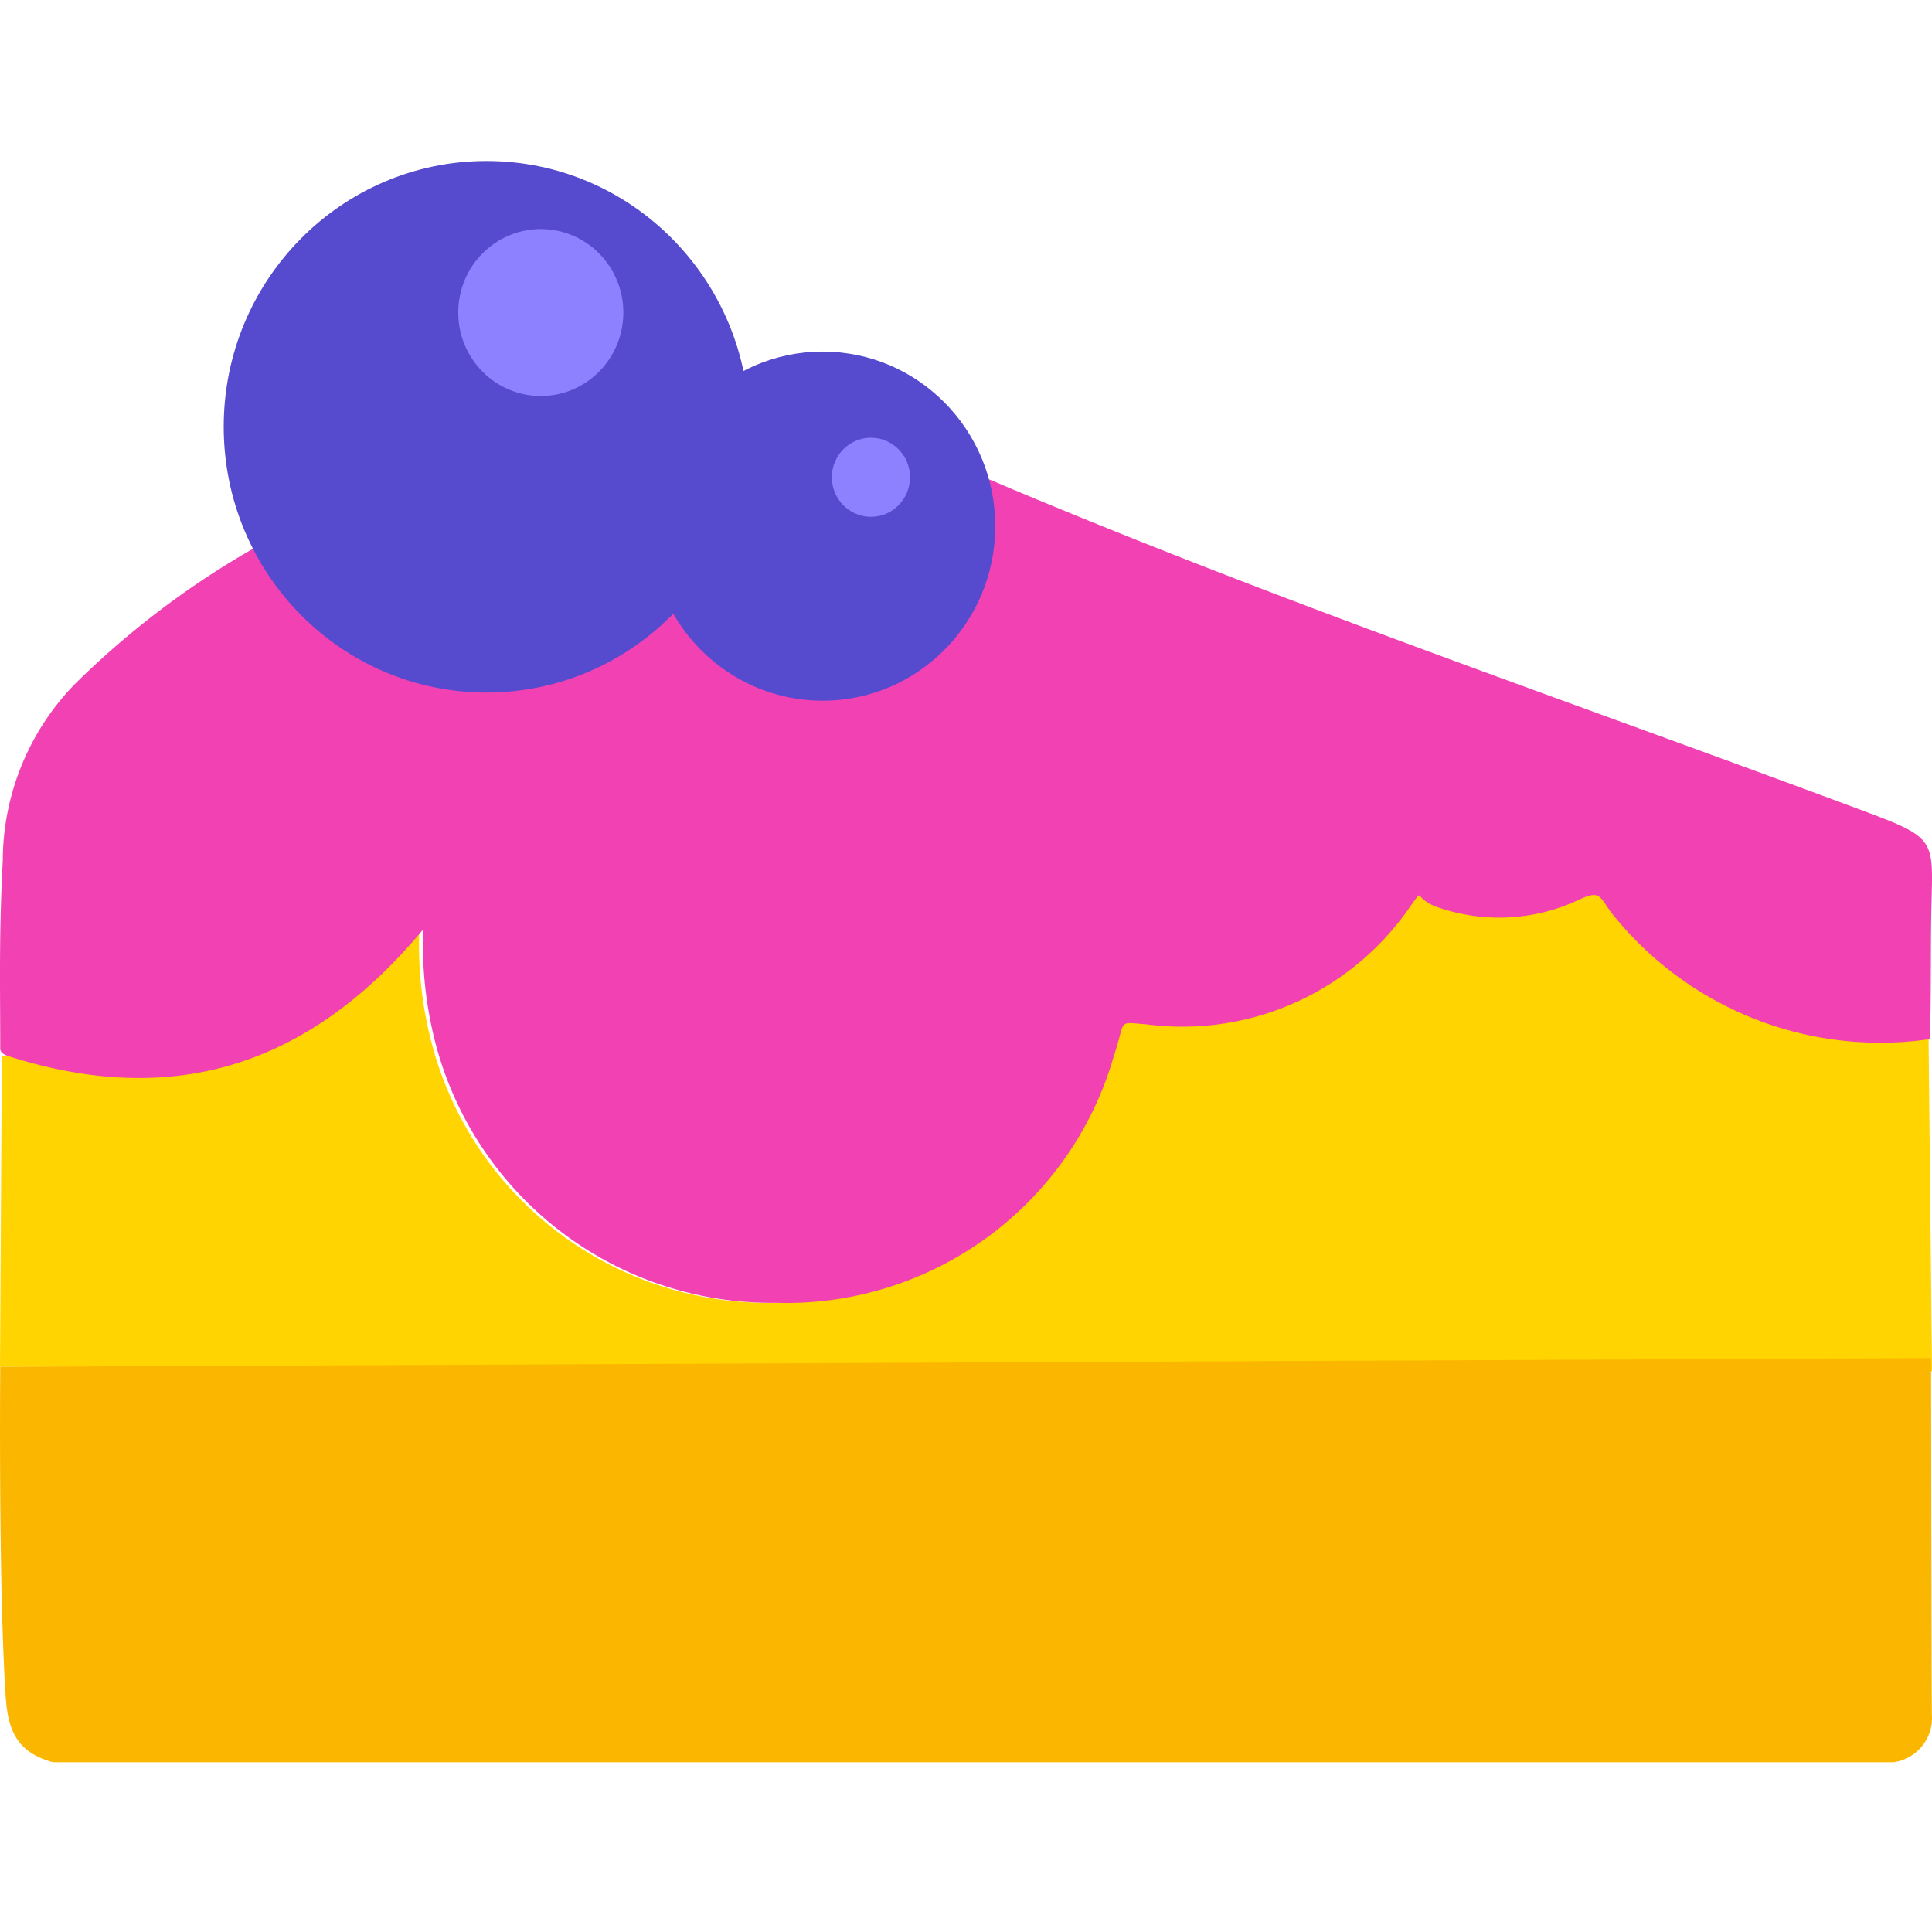
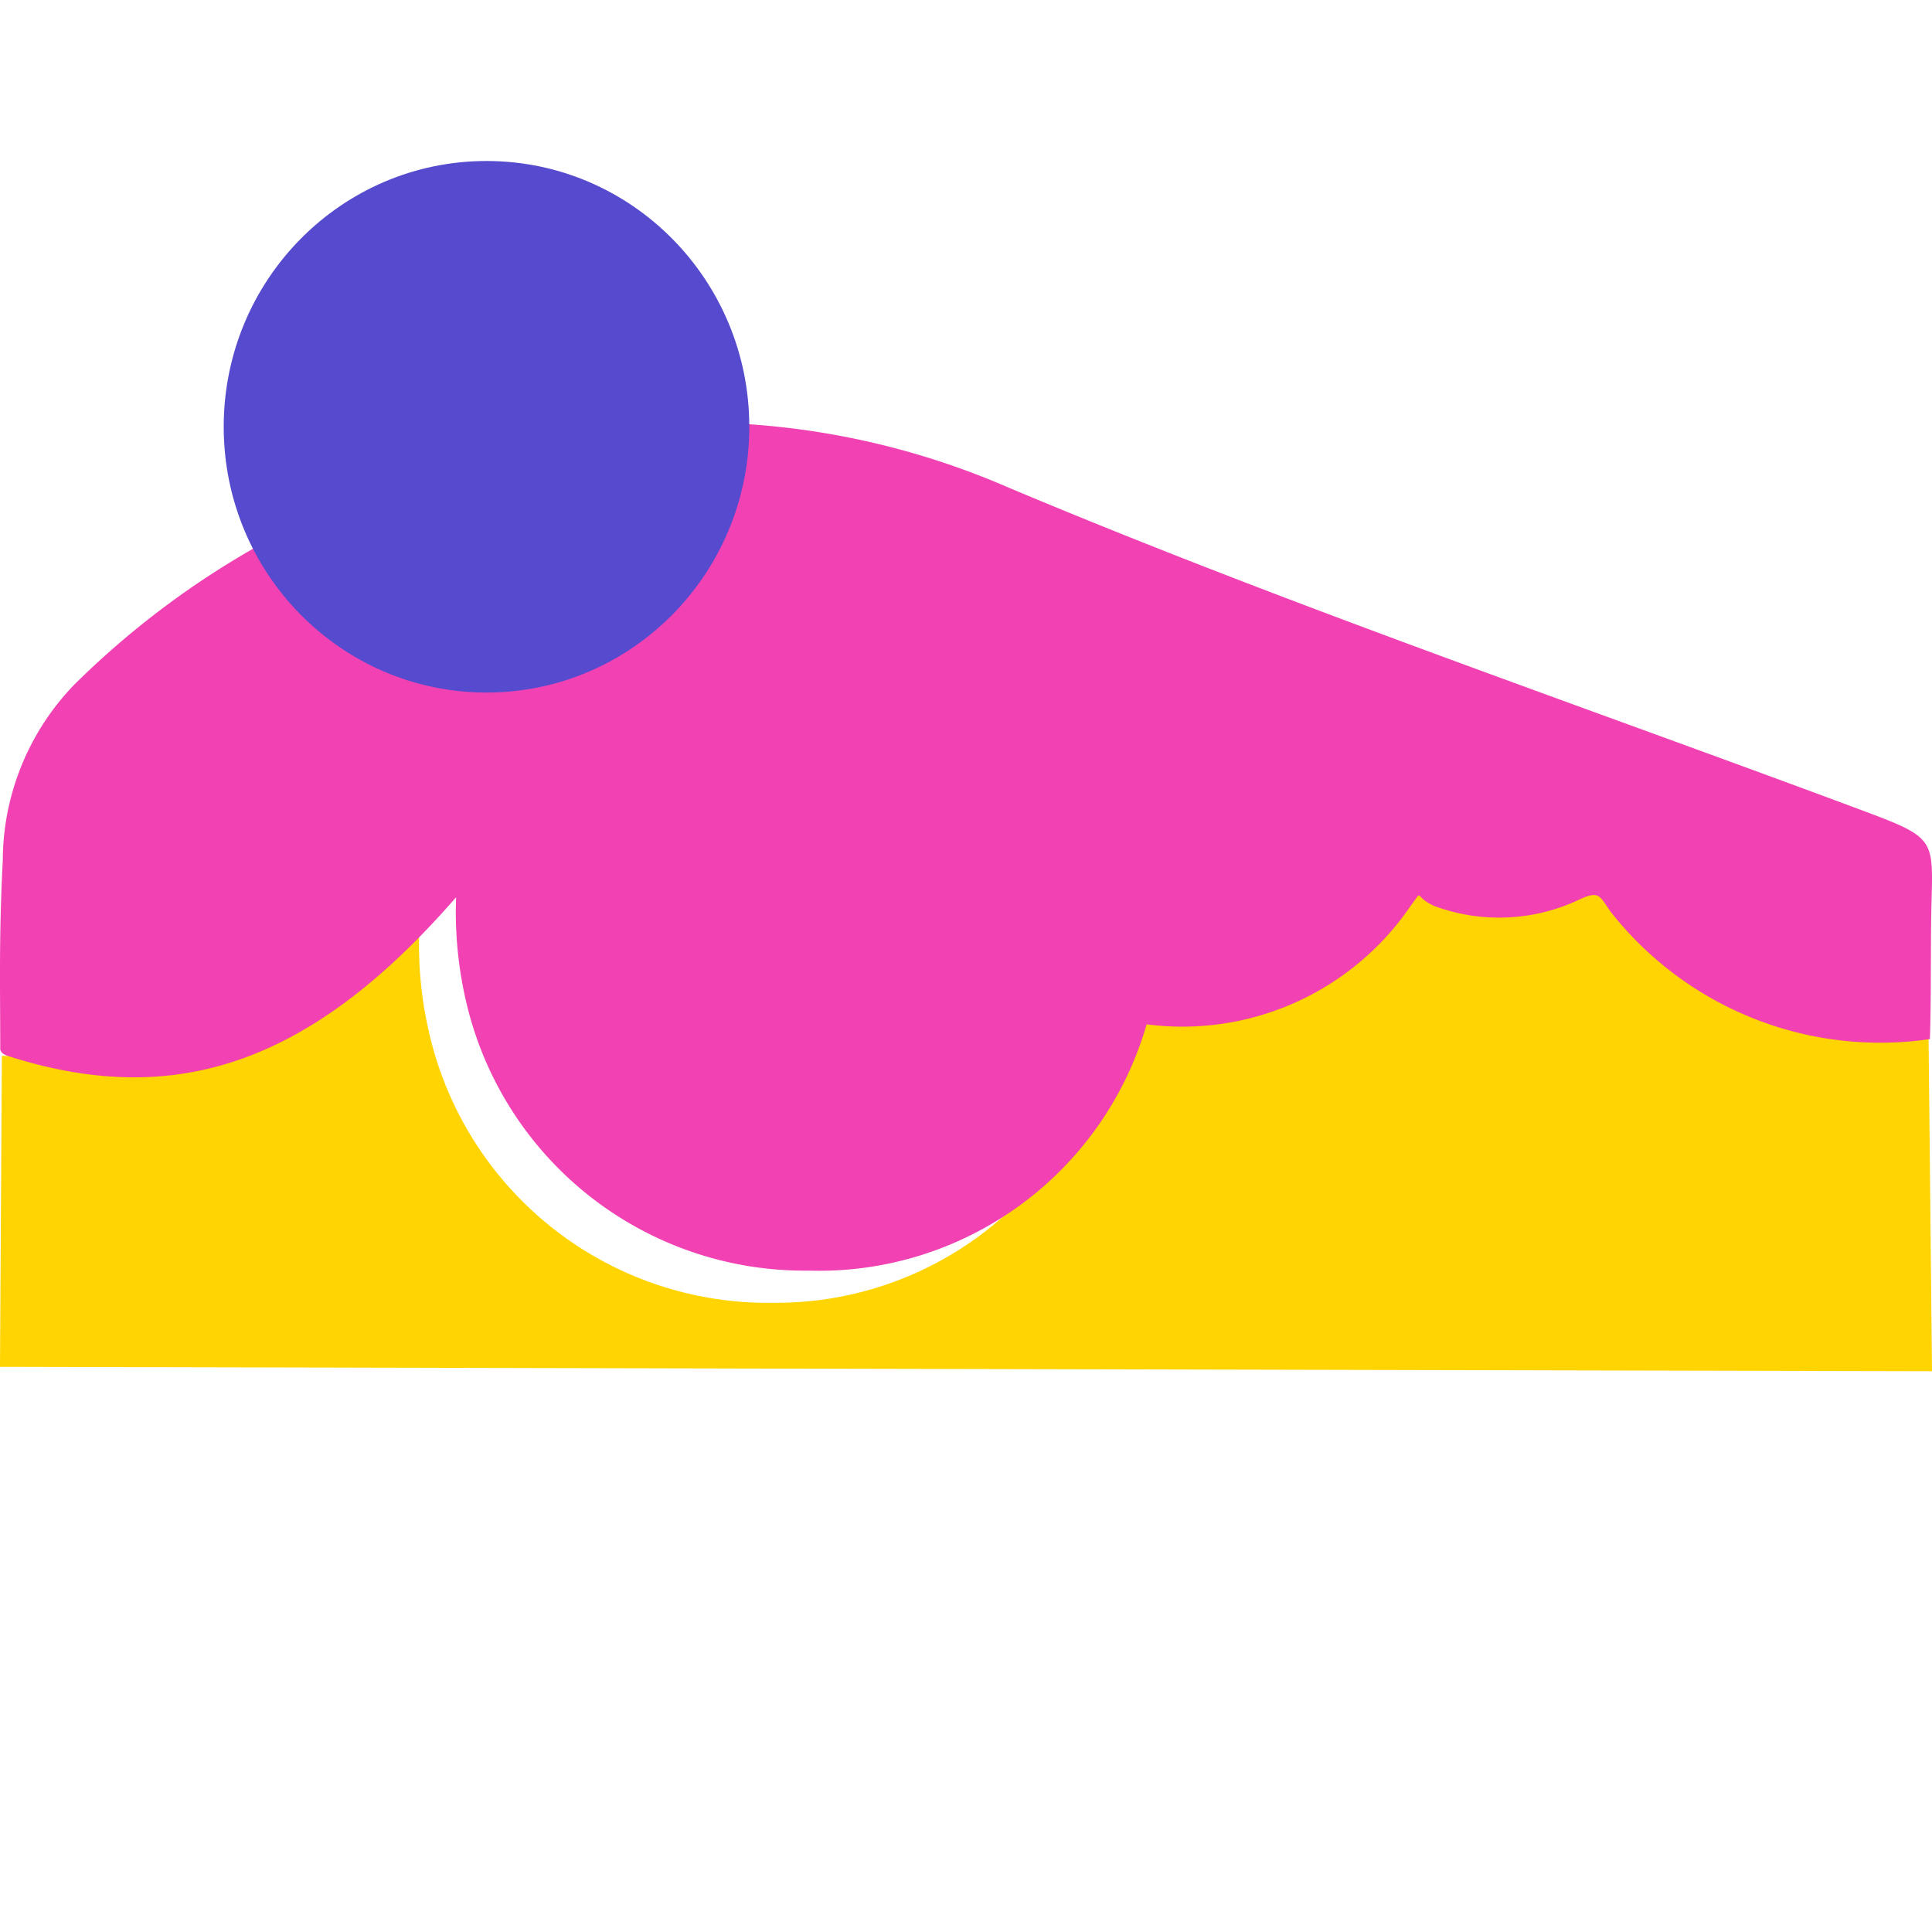
<svg xmlns="http://www.w3.org/2000/svg" id="Слой_1" data-name="Слой 1" viewBox="0 0 48 48">
  <defs>
    <style>.cls-4{fill:#564bce}.cls-5{fill:#8e81ff}</style>
  </defs>
  <path d="m48 34.068-48-.109.046-7.727s7.478.3 10.372-3.141a9.6 9.6 0 0 0 .275 2.7 8.634 8.634 0 0 0 8.5 6.577 8.51 8.51 0 0 0 8.226-6.033c.242-.708.12-1.352.871-1.323a7.75 7.75 0 0 0 6.254-2.2c.371-.411.562-.982 1.109-.751a4.06 4.06 0 0 0 3.249.36c.558-.264.7-.655 1.09-.3 2.209 2.006 7.923 3.673 7.923 3.673Z" style="fill:#ffd400" />
-   <path d="M.18 26.23c-.1-.04-.159-.081-.174-.162 0-1.563-.035-2.787.063-4.688a6.32 6.32 0 0 1 1.772-4.366 21.4 21.4 0 0 1 7.449-4.8 19.46 19.46 0 0 1 15.767-.1c6.974 2.932 14.149 5.385 21.243 8.033 1.931.72 1.705.705 1.679 2.737-.013 1.092 0 1.952-.031 2.932a8.52 8.52 0 0 1-7.933-3.165c-.294-.426-.287-.537-.844-.271a4.64 4.64 0 0 1-3.521.135c-.546-.231-.267-.456-.6-.013a6.86 6.86 0 0 1-6.563 2.947c-.759-.055-.5-.138-.818.8a8.47 8.47 0 0 1-8.4 6.119 8.63 8.63 0 0 1-8.481-6.577 9.8 9.8 0 0 1-.274-2.7C7.644 26.538 4.242 27.537.18 26.23" style="fill:#f141b3" />
-   <path d="M1.312 43.782C.426 43.537.2 43 .143 42.166c-.185-2.73-.137-8.207-.137-8.207l47.971-.218s.011 8.4.02 8.862a1.107 1.107 0 0 1-.952 1.179Z" style="fill:#fbb600" />
+   <path d="M.18 26.23c-.1-.04-.159-.081-.174-.162 0-1.563-.035-2.787.063-4.688a6.32 6.32 0 0 1 1.772-4.366 21.4 21.4 0 0 1 7.449-4.8 19.46 19.46 0 0 1 15.767-.1c6.974 2.932 14.149 5.385 21.243 8.033 1.931.72 1.705.705 1.679 2.737-.013 1.092 0 1.952-.031 2.932a8.52 8.52 0 0 1-7.933-3.165c-.294-.426-.287-.537-.844-.271a4.64 4.64 0 0 1-3.521.135c-.546-.231-.267-.456-.6-.013a6.86 6.86 0 0 1-6.563 2.947a8.47 8.47 0 0 1-8.4 6.119 8.63 8.63 0 0 1-8.481-6.577 9.8 9.8 0 0 1-.274-2.7C7.644 26.538 4.242 27.537.18 26.23" style="fill:#f141b3" />
  <ellipse cx="12.087" cy="10.603" class="cls-4" rx="6.529" ry="6.603" />
-   <ellipse cx="20.438" cy="13.072" class="cls-4" rx="4.289" ry="4.337" />
-   <ellipse cx="13.436" cy="7.765" class="cls-5" rx="2.051" ry="2.074" />
-   <ellipse cx="21.638" cy="11.858" class="cls-5" rx=".971" ry=".982" />
</svg>